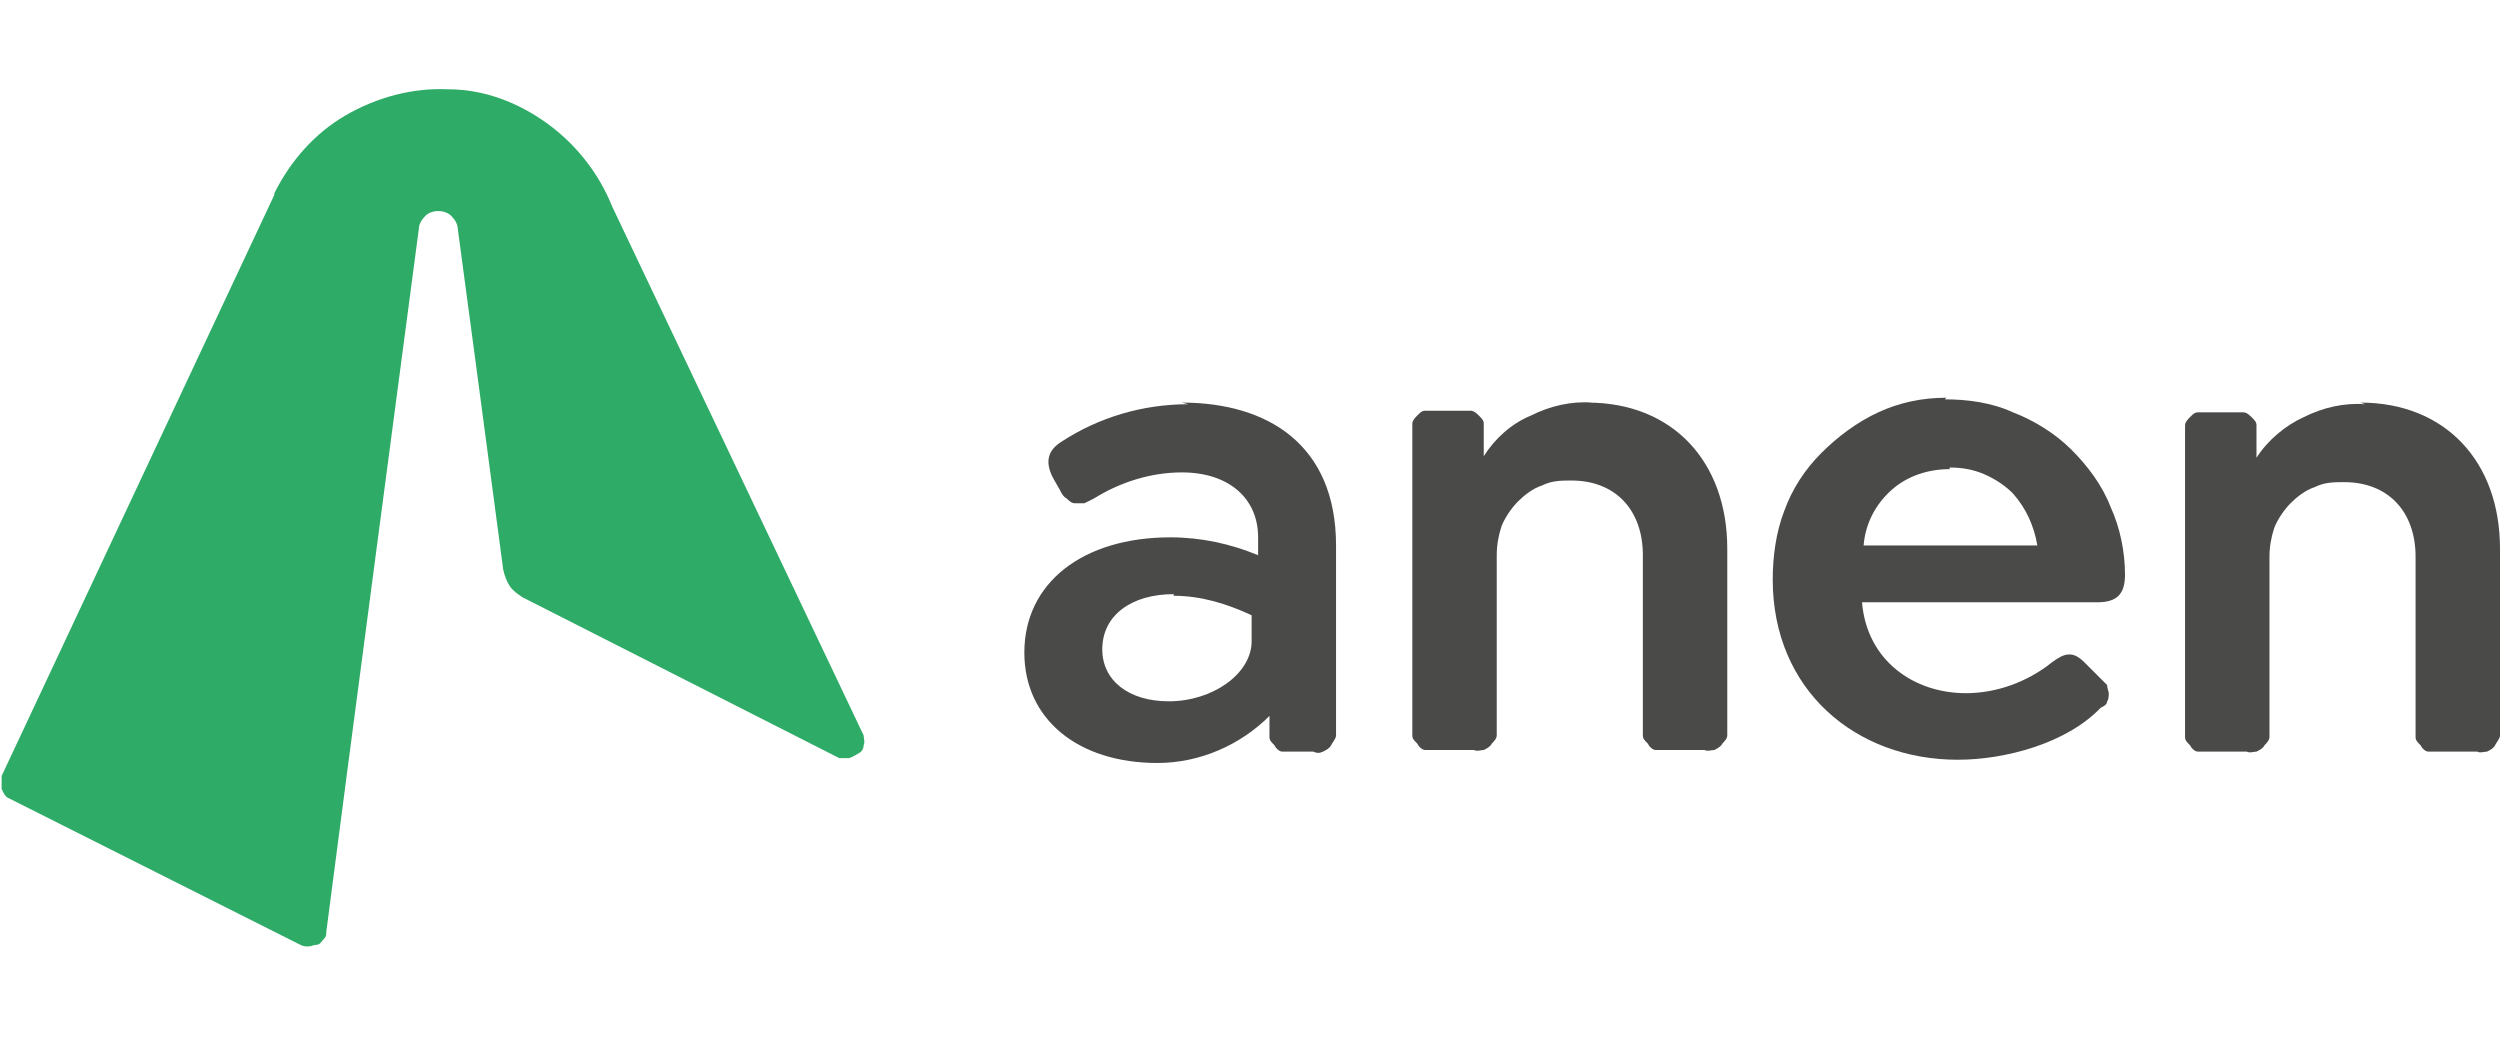
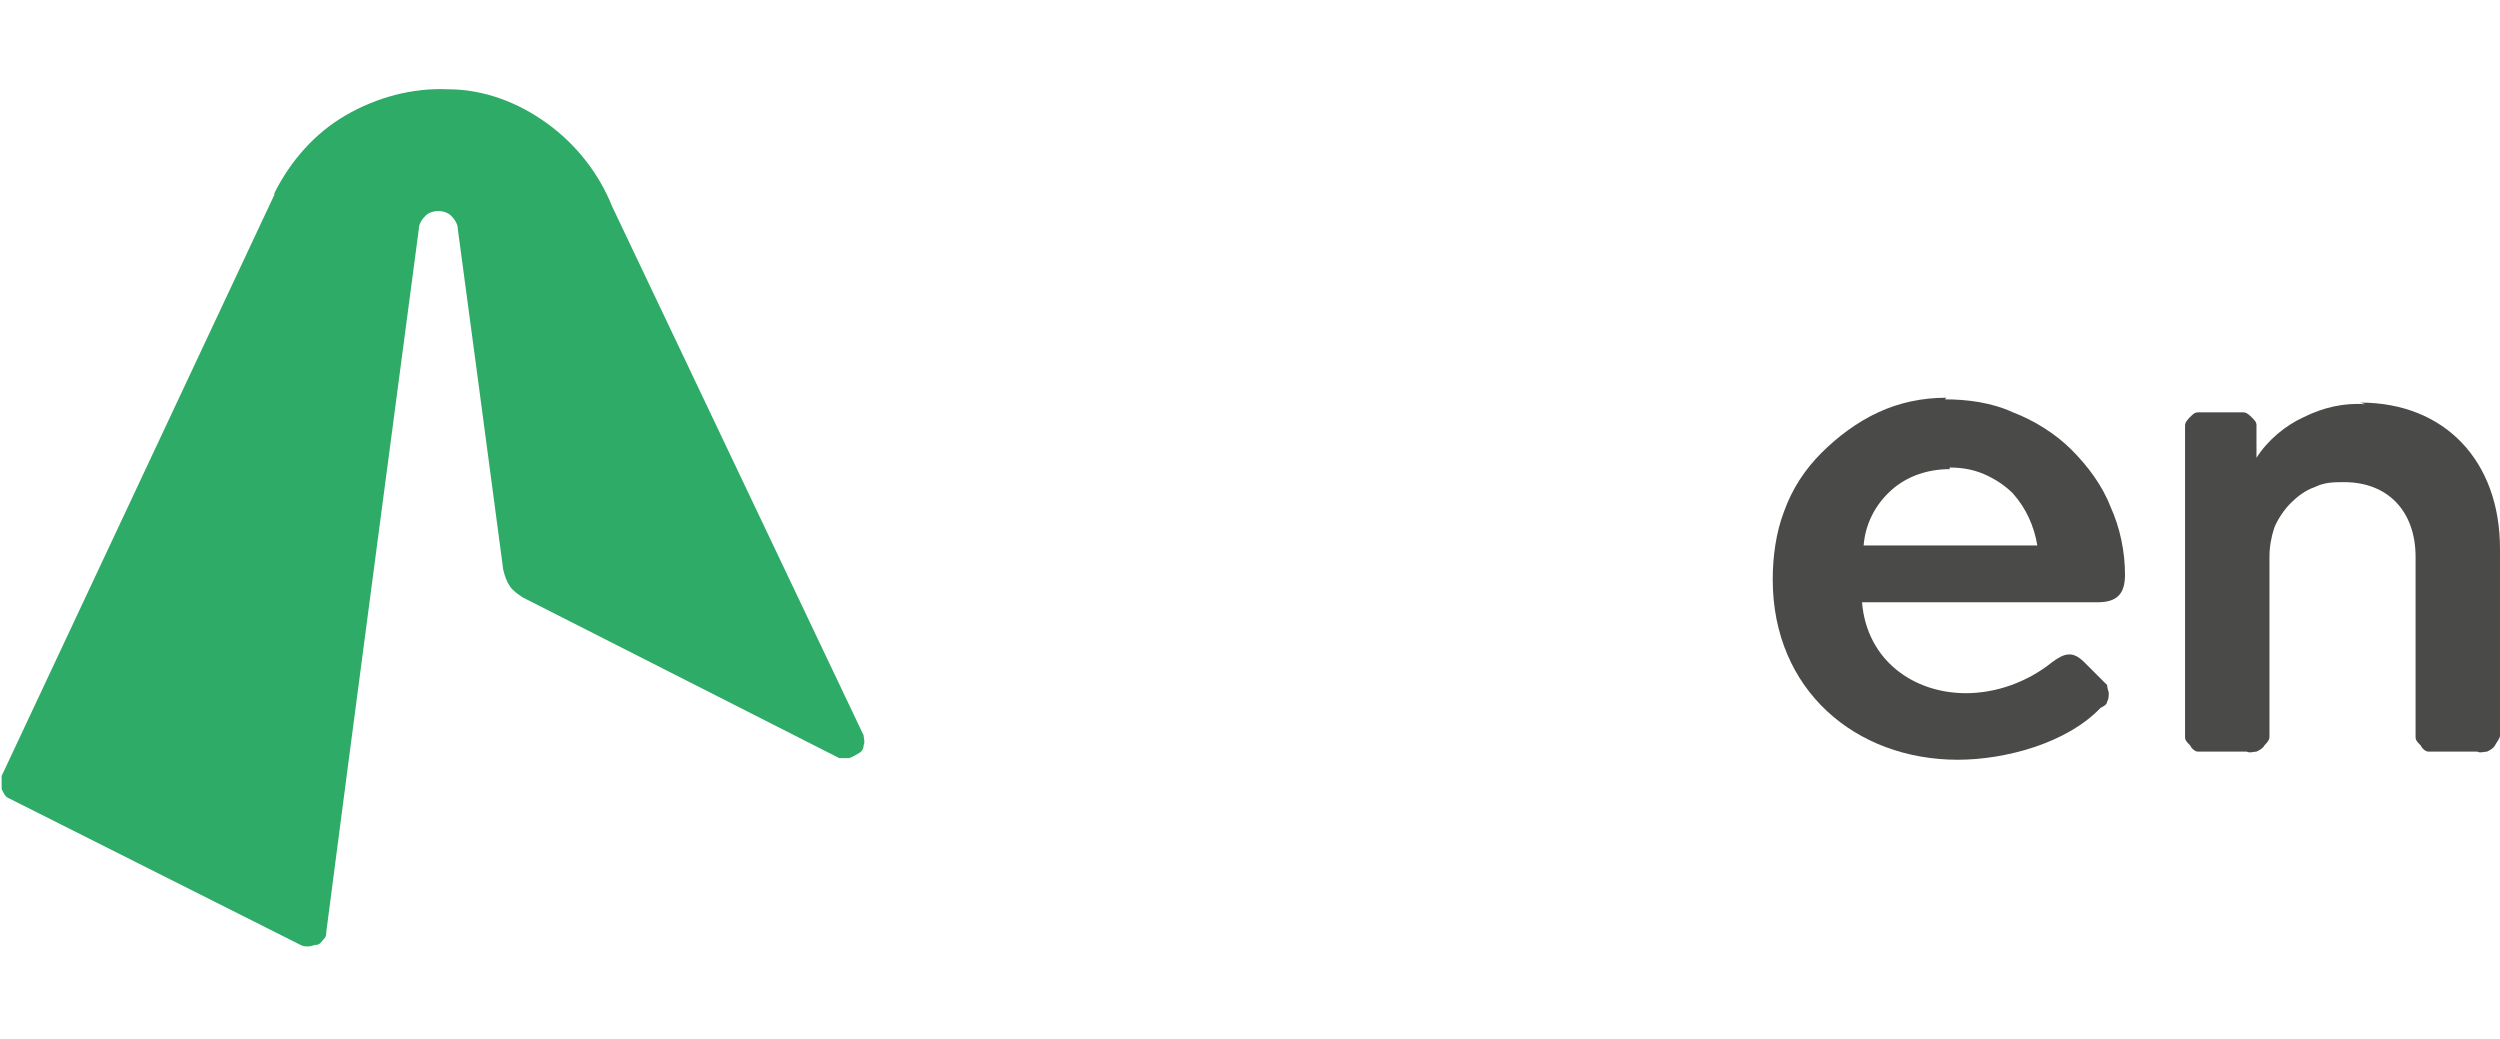
<svg xmlns="http://www.w3.org/2000/svg" id="Layer_1" version="1.1" viewBox="0 0 154 64">
  <defs>
    <style>
      .st0 {
        fill-rule: evenodd;
      }

      .st0, .st1 {
        fill: #4a4a49;
      }

      .st2 {
        fill: #2eab66;
      }
    </style>
  </defs>
  <path class="st2" d="M27.6,5.5c2.2,0,4.3.8,6.1,2.1,1.8,1.3,3.2,3.1,4,5.1l15.5,32.6c0,.2.1.4,0,.6,0,.2-.1.4-.3.5-.2.1-.3.2-.6.3-.2,0-.4,0-.6,0l-19.5-9.9c-.3-.2-.6-.4-.8-.7-.2-.3-.3-.6-.4-1-.6-4.6-2.8-21-2.8-21,0-.3-.2-.6-.4-.8-.2-.2-.5-.3-.8-.3-.3,0-.6.1-.8.3-.2.2-.4.5-.4.8,0,0-4.7,35.5-5.7,43.3,0,.2,0,.3-.2.5-.1.1-.2.3-.4.3-.2,0-.3.1-.5.1-.2,0-.3,0-.5-.1L.6,49.2c-.3-.1-.4-.4-.5-.6,0-.3,0-.6,0-.8L16.9,12s0,0,0-.1c1-2,2.5-3.7,4.4-4.8,1.9-1.1,4.1-1.7,6.3-1.6Z" />
-   <path class="st0" d="M72.8,24.8c5.3,0,9.5,2.6,9.5,8.8v11.1c0,.2,0,.4,0,.6,0,.2-.2.4-.3.6-.1.2-.3.3-.5.4s-.4.1-.6,0h-1.3c-.2,0-.4,0-.6,0-.2,0-.4-.2-.5-.4-.2-.2-.3-.3-.3-.5,0-.2,0-.4,0-.6v-.7c-1.8,1.8-4.3,2.9-6.9,2.9-4.9,0-8.2-2.7-8.2-6.8,0-4.3,3.6-7.1,9-7.1,1.9,0,3.7.4,5.4,1.1v-1.1c0-2.4-1.8-4-4.7-4-1.9,0-3.8.6-5.4,1.6-.2.1-.4.2-.6.3-.2,0-.4,0-.6,0-.2,0-.4-.2-.5-.3-.2-.1-.3-.3-.4-.5l-.4-.7c-.6-1.1-.3-1.8.5-2.3,2.3-1.5,5-2.3,7.8-2.3ZM72.3,36.6c-2.6,0-4.4,1.3-4.4,3.4,0,1.9,1.6,3.2,4.1,3.2,2.7,0,5.1-1.7,5.1-3.7h0s0-1.6,0-1.6c-1.5-.7-3.1-1.2-4.8-1.2Z" />
  <path class="st0" d="M119.8,24.6c1.4,0,2.9.2,4.2.8,1.3.5,2.6,1.3,3.6,2.3,1,1,1.9,2.2,2.4,3.5.6,1.3.9,2.8.9,4.2,0,1.2-.5,1.7-1.7,1.7h-14.5c.3,3.6,3.2,5.6,6.4,5.6,1.9,0,3.8-.7,5.3-1.9.8-.6,1.3-.7,2,0l1,1c.1.1.3.3.4.4,0,.2.1.4.1.5s0,.4-.1.5c0,.2-.2.3-.4.4-2.1,2.2-5.9,3.2-8.8,3.2-6.3,0-11.4-4.3-11.4-11.1,0-1.4.2-2.9.7-4.2.5-1.4,1.3-2.6,2.3-3.6s2.2-1.9,3.5-2.5c1.3-.6,2.7-.9,4.2-.9ZM120.1,28.9c-1.3,0-2.6.4-3.6,1.3-1,.9-1.6,2.1-1.7,3.4h10.7c-.2-1.2-.7-2.3-1.5-3.2-.5-.5-1.1-.9-1.8-1.2-.7-.3-1.4-.4-2.1-.4Z" />
-   <path class="st1" d="M97.8,24.8c5.2,0,8.6,3.6,8.6,9v10.9c0,.2,0,.4,0,.6,0,.2-.2.4-.3.5-.1.2-.3.3-.5.4-.2,0-.4.1-.6,0h-2.4c-.2,0-.4,0-.6,0-.2,0-.4-.2-.5-.4-.2-.2-.3-.3-.3-.5,0-.2,0-.4,0-.6v-10.5c0-2.8-1.7-4.6-4.4-4.6-.6,0-1.2,0-1.8.3-.6.2-1.1.6-1.5,1-.4.4-.8,1-1,1.5-.2.6-.3,1.2-.3,1.8v10.5c0,.2,0,.4,0,.6,0,.2-.2.4-.3.5-.1.2-.3.3-.5.4-.2,0-.4.1-.6,0h-2.4c-.2,0-.4,0-.6,0-.2,0-.4-.2-.5-.4-.2-.2-.3-.3-.3-.5,0-.2,0-.4,0-.6v-18c0-.2,0-.4,0-.6,0-.2.2-.4.3-.5.2-.2.3-.3.5-.3.2,0,.4,0,.6,0h1.6c.2,0,.4,0,.6,0,.2,0,.4.2.5.3.2.2.3.3.3.5,0,.2,0,.4,0,.6v1.4c.7-1.1,1.7-2,2.9-2.5,1.2-.6,2.5-.9,3.8-.8Z" />
  <path class="st1" d="M145.4,24.8c5.2,0,8.6,3.6,8.6,9v10.9c0,.2,0,.4,0,.6,0,.2-.2.4-.3.6-.1.2-.3.3-.5.4-.2,0-.4.1-.6,0h-2.4c-.2,0-.4,0-.6,0-.2,0-.4-.2-.5-.4-.2-.2-.3-.3-.3-.5,0-.2,0-.4,0-.6v-10.5c0-2.8-1.7-4.6-4.4-4.6-.6,0-1.2,0-1.8.3-.6.2-1.1.6-1.5,1-.4.4-.8,1-1,1.5-.2.6-.3,1.2-.3,1.8v10.5c0,.2,0,.4,0,.6,0,.2-.2.4-.3.5-.1.2-.3.3-.5.4-.2,0-.4.1-.6,0h-2.4c-.2,0-.4,0-.6,0-.2,0-.4-.2-.5-.4-.2-.2-.3-.3-.3-.5,0-.2,0-.4,0-.6v-18c0-.2,0-.4,0-.6,0-.2.2-.4.3-.5.2-.2.3-.3.5-.3.2,0,.4,0,.6,0h1.6c.2,0,.4,0,.6,0,.2,0,.4.2.5.3.2.2.3.3.3.5,0,.2,0,.4,0,.6v1.4c.7-1.1,1.8-2,2.9-2.5,1.2-.6,2.5-.9,3.8-.8Z" />
</svg>